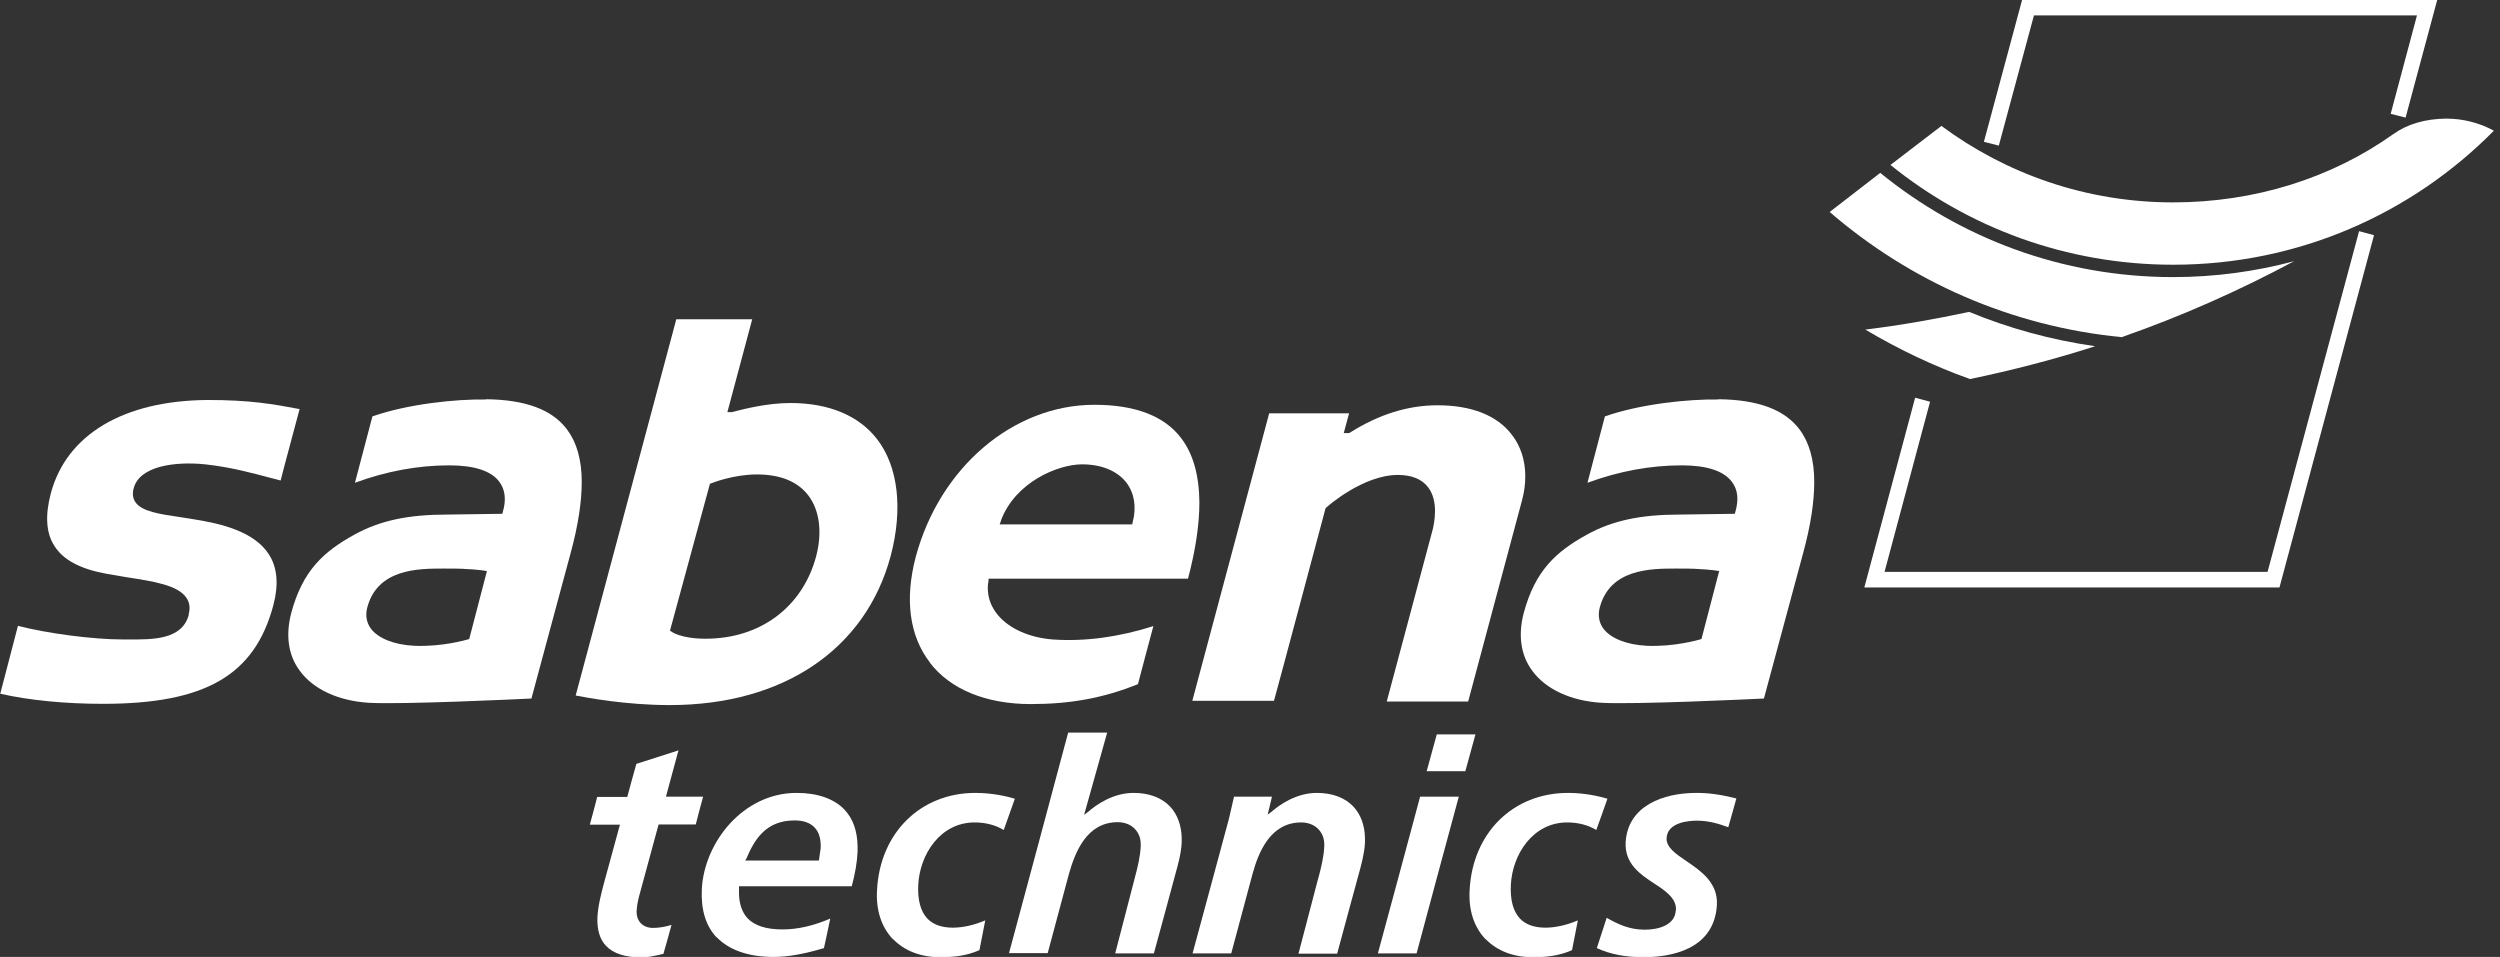
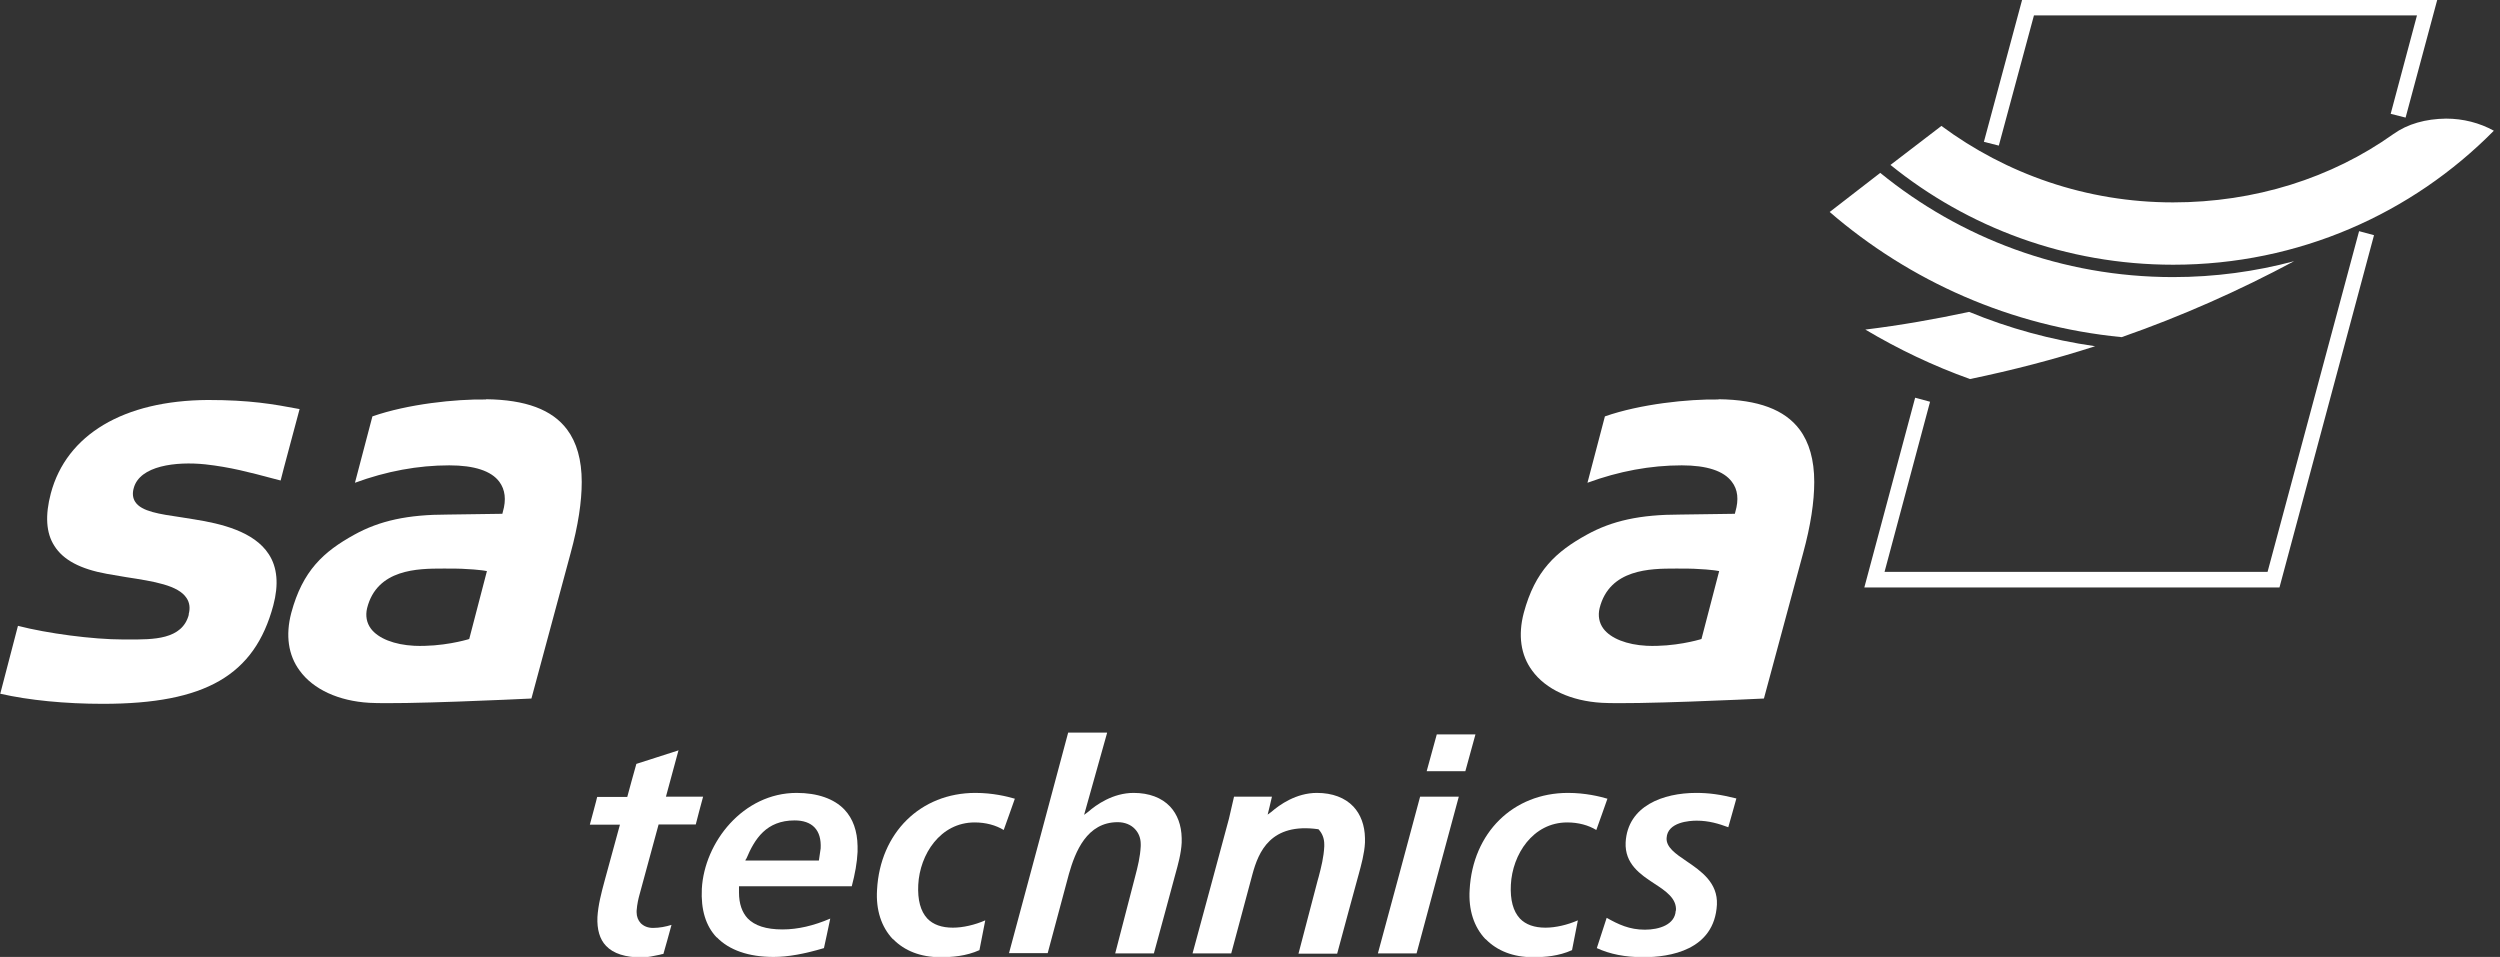
<svg xmlns="http://www.w3.org/2000/svg" width="209" height="80" viewBox="0 0 209 80" fill="none">
  <rect x="0" y="0" width="209" height="80" fill="#333333" stroke="none" />
  <g clip-path="url(#clip0_2211_34026)">
    <path d="M123.349 61.393C123.285 61.646 122.546 64.325 122.503 64.473H119.27C119.333 64.22 120.073 61.54 120.115 61.393H123.349Z" fill="white" />
    <path d="M56.729 62.7C56.624 63.059 55.672 66.603 55.672 66.603H58.779C58.716 66.856 58.188 68.776 58.166 68.924H55.059L53.453 74.831C53.39 75.063 53.263 75.548 53.221 76.139C53.221 76.181 53.221 76.223 53.221 76.266C53.221 76.624 53.347 76.941 53.559 77.173C53.812 77.426 54.151 77.574 54.594 77.574C55.123 77.574 55.672 77.468 56.138 77.32C56.053 77.637 55.503 79.641 55.461 79.747C55.377 79.747 55.186 79.81 55.186 79.81C54.679 79.915 54.13 80.042 53.664 80.042C52.291 80.042 51.276 79.725 50.663 79.072C50.135 78.523 49.902 77.7 49.945 76.666C50.008 75.654 50.262 74.683 50.558 73.586L51.826 68.945H49.31C49.374 68.692 49.902 66.772 49.923 66.624H52.439C52.439 66.624 53.157 63.966 53.2 63.861C53.305 63.818 56.391 62.848 56.75 62.721" fill="white" />
    <path d="M62.372 71.793L62.309 71.941H68.459L68.607 70.928C68.649 70.169 68.48 69.578 68.1 69.177C67.719 68.777 67.149 68.587 66.43 68.587C64.063 68.587 63.09 70.127 62.393 71.793M59.92 78.376C58.99 77.405 58.589 76.034 58.673 74.304C58.885 70.422 62.118 66.287 66.599 66.287C68.332 66.287 69.727 66.772 70.594 67.68C71.312 68.439 71.672 69.473 71.693 70.739C71.693 70.907 71.693 71.055 71.693 71.224C71.651 72.11 71.481 73.059 71.207 74.093H61.78V74.198C61.78 74.346 61.78 74.494 61.78 74.62C61.78 75.549 62.034 76.266 62.499 76.772C63.09 77.384 64.042 77.701 65.415 77.701C66.705 77.701 68.036 77.384 69.41 76.793C69.347 77.131 68.903 79.156 68.882 79.262C67.254 79.747 65.88 80 64.676 80C62.583 80 60.956 79.431 59.92 78.355" fill="white" />
    <path d="M74.632 78.502C73.681 77.49 73.216 76.076 73.321 74.388C73.575 69.62 76.957 66.287 81.543 66.287C83.002 66.287 84.185 66.582 84.841 66.772C84.777 66.983 83.974 69.198 83.91 69.388C83.255 68.987 82.41 68.755 81.48 68.755C78.605 68.755 76.893 71.435 76.766 73.966C76.703 75.232 76.957 76.182 77.527 76.793C78.014 77.3 78.732 77.553 79.662 77.553C80.508 77.553 81.501 77.321 82.368 76.941C82.304 77.258 81.903 79.325 81.881 79.431C80.761 79.937 79.599 80.021 78.605 80.021C76.978 80.021 75.625 79.494 74.674 78.523" fill="white" />
    <path d="M92.554 61.266C92.47 61.54 90.631 68.122 90.631 68.122L90.969 67.869C91.645 67.278 93.04 66.287 94.773 66.287C96.063 66.287 97.12 66.688 97.817 67.426C98.43 68.08 98.768 68.987 98.789 70.063C98.789 70.19 98.789 70.316 98.789 70.443C98.747 71.35 98.472 72.321 98.261 73.08L98.198 73.312C98.198 73.312 96.676 78.966 96.464 79.704H93.231C93.294 79.43 94.9 73.27 94.9 73.27C95.112 72.468 95.323 71.624 95.365 70.738C95.365 70.675 95.365 70.633 95.365 70.57C95.365 70.063 95.196 69.641 94.879 69.304C94.541 68.945 94.034 68.734 93.442 68.734C90.863 68.734 89.891 71.202 89.363 73.059C89.363 73.059 87.799 78.924 87.587 79.683H84.353C84.438 79.409 89.257 61.413 89.299 61.245H92.533L92.554 61.266Z" fill="white" />
-     <path d="M106.292 67.869C106.968 67.279 108.363 66.287 110.096 66.287C111.385 66.287 112.442 66.688 113.14 67.426C113.753 68.08 114.091 68.987 114.112 70.064C114.112 70.19 114.112 70.317 114.112 70.443C114.07 71.35 113.795 72.321 113.584 73.102L113.52 73.334C113.52 73.334 111.977 78.987 111.787 79.726H108.553C108.617 79.452 110.16 73.587 110.16 73.587L110.244 73.291C110.455 72.49 110.667 71.646 110.709 70.76C110.709 70.696 110.709 70.654 110.709 70.591C110.709 70.085 110.54 69.663 110.223 69.325C109.885 68.966 109.378 68.755 108.786 68.755C106.207 68.755 105.214 71.224 104.706 73.08C104.706 73.08 103.142 78.945 102.931 79.705H99.697C99.782 79.431 102.741 68.439 102.741 68.439C102.741 68.439 103.121 66.772 103.164 66.604H106.334C106.292 66.836 105.975 68.102 105.975 68.102L106.292 67.869Z" fill="white" />
+     <path d="M106.292 67.869C106.968 67.279 108.363 66.287 110.096 66.287C111.385 66.287 112.442 66.688 113.14 67.426C113.753 68.08 114.091 68.987 114.112 70.064C114.112 70.19 114.112 70.317 114.112 70.443C114.07 71.35 113.795 72.321 113.584 73.102L113.52 73.334C113.52 73.334 111.977 78.987 111.787 79.726H108.553C108.617 79.452 110.16 73.587 110.16 73.587L110.244 73.291C110.455 72.49 110.667 71.646 110.709 70.76C110.709 70.696 110.709 70.654 110.709 70.591C110.709 70.085 110.54 69.663 110.223 69.325C106.207 68.755 105.214 71.224 104.706 73.08C104.706 73.08 103.142 78.945 102.931 79.705H99.697C99.782 79.431 102.741 68.439 102.741 68.439C102.741 68.439 103.121 66.772 103.164 66.604H106.334C106.292 66.836 105.975 68.102 105.975 68.102L106.292 67.869Z" fill="white" />
    <path d="M121.955 66.603C121.87 66.878 118.467 79.536 118.425 79.705H115.191C115.276 79.43 118.679 66.772 118.721 66.603H121.955Z" fill="white" />
    <path d="M124.173 78.502C123.222 77.49 122.757 76.076 122.862 74.388C123.116 69.62 126.498 66.287 131.084 66.287C132.543 66.287 133.726 66.582 134.381 66.772C134.318 66.983 133.515 69.198 133.451 69.388C132.796 68.987 131.951 68.755 131.021 68.755C128.146 68.755 126.434 71.435 126.308 73.966C126.244 75.232 126.498 76.182 127.068 76.793C127.555 77.3 128.273 77.553 129.203 77.553C130.049 77.553 131.042 77.321 131.909 76.941C131.845 77.258 131.444 79.325 131.422 79.431C130.302 79.937 129.14 80.021 128.146 80.021C126.519 80.021 125.166 79.494 124.215 78.523" fill="white" />
    <path d="M140.11 76.118C140.173 75.106 139.264 74.494 138.292 73.861C137.13 73.102 135.819 72.215 135.904 70.422C136.073 67.363 139.053 66.287 141.801 66.287C142.878 66.287 143.808 66.414 145.161 66.751C145.098 66.962 144.548 68.966 144.485 69.156C143.682 68.861 142.857 68.608 141.843 68.608C141.272 68.608 139.391 68.713 139.328 70.064C139.285 70.823 140.067 71.371 140.976 71.983C142.223 72.827 143.618 73.798 143.534 75.633C143.322 79.452 139.581 80.021 137.383 80.021C135.861 80.021 134.593 79.768 133.494 79.262C133.558 79.072 134.255 76.941 134.318 76.73C135.291 77.279 136.221 77.722 137.51 77.722C138.715 77.722 140.025 77.3 140.089 76.139" fill="white" />
    <path d="M15.768 51.371C15.916 50.844 15.852 50.38 15.599 50C14.901 48.924 12.872 48.608 10.547 48.249L8.941 47.975C6.722 47.574 5.284 46.815 4.545 45.633C3.847 44.557 3.763 43.08 4.249 41.245C5.559 36.329 10.336 33.481 17.374 33.439C20.883 33.439 22.806 33.776 25.046 34.199C24.941 34.62 23.546 39.768 23.461 40.169C23.208 40.106 22.806 40 22.806 40C20.904 39.494 19.255 39.051 17.163 38.819C14.711 38.566 11.688 38.924 11.181 40.802C11.054 41.245 11.097 41.646 11.308 41.962C11.836 42.764 13.316 42.975 15.176 43.249L16.233 43.418C18.494 43.776 21.242 44.431 22.468 46.329C23.186 47.426 23.313 48.861 22.848 50.612C21.284 56.456 17.163 58.84 8.603 58.84C5.453 58.84 2.431 58.544 0.021 57.996C0.127 57.574 1.395 52.701 1.501 52.321C3.953 52.954 7.757 53.46 10.293 53.46H10.78C12.766 53.46 15.239 53.502 15.789 51.371" fill="white" />
-     <path d="M112.634 36.203H112.803L112.867 36.16C115.318 34.62 117.728 33.882 120.18 33.882C123.012 33.882 125.168 34.726 126.394 36.35C127.133 37.3 127.514 38.502 127.514 39.81C127.514 40.464 127.429 41.139 127.239 41.835C127.239 41.835 122.822 58.333 122.737 58.65H115.931C116.079 58.101 119.736 44.409 119.736 44.409C119.841 44.051 119.968 43.397 119.968 42.7C119.968 42.025 119.82 41.287 119.376 40.717C118.848 40.042 118.003 39.705 116.861 39.705C113.944 39.705 110.964 42.342 110.859 42.447L110.816 42.489C110.816 42.489 106.61 58.27 106.505 58.587H99.678C99.826 58.038 106.019 34.873 106.103 34.557H112.782C112.676 34.937 112.338 36.203 112.338 36.203H112.634Z" fill="white" />
    <path d="M140.32 47.532H140.046C137.996 47.532 134.55 47.553 133.726 50.844C133.578 51.477 133.684 52.068 134.043 52.553C134.656 53.376 136.009 53.903 137.657 53.987C139.982 54.093 142.033 53.481 142.117 53.46L142.244 53.418L143.723 47.743L143.47 47.7C143.47 47.7 142.265 47.511 140.299 47.532M143.681 33.376C146.978 33.418 149.198 34.24 150.445 35.907C151.248 36.983 151.671 38.439 151.671 40.295C151.671 41.941 151.375 43.924 150.741 46.245C150.741 46.245 147.845 56.983 147.464 58.397C146.154 58.46 136.727 58.903 133.916 58.755C131.359 58.608 129.224 57.637 128.083 56.055C127.132 54.768 126.899 53.101 127.385 51.245C128.336 47.7 130.091 46.118 132.648 44.705C134.783 43.523 137.129 43.017 140.468 43.017L145.034 42.953L145.076 42.785C145.372 41.772 145.287 40.928 144.78 40.274C144.104 39.367 142.688 38.903 140.595 38.903C137.996 38.903 135.354 39.388 132.712 40.359C132.902 39.662 134.107 35.021 134.17 34.81C137.129 33.776 141.145 33.354 143.66 33.397" fill="white" />
-     <path d="M83.677 43.544L83.572 43.84H94.647L94.689 43.671C95.027 42.405 94.837 41.224 94.161 40.338C93.4 39.367 92.089 38.819 90.462 38.819C88.433 38.819 84.861 40.317 83.677 43.523M77.738 55.38C76.026 53.165 75.624 50.106 76.554 46.561C78.562 39.072 84.713 33.84 91.498 33.84C94.879 33.84 97.331 34.768 98.726 36.604C99.741 37.912 100.248 39.726 100.269 42.004C100.269 43.84 99.952 45.971 99.318 48.376H82.642V48.566C82.599 48.755 82.578 48.945 82.578 49.135C82.578 49.979 82.853 50.718 83.403 51.393C84.354 52.553 86.066 53.312 88.01 53.46C90.737 53.65 93.569 53.249 96.422 52.342C96.253 52.996 95.175 56.983 95.133 57.194C92.258 58.355 89.49 58.861 86.171 58.861C82.451 58.861 79.45 57.637 77.738 55.401" fill="white" />
-     <path d="M59.456 40.401L59.35 40.443L56.011 52.722L56.138 52.806C56.138 52.806 56.898 53.397 58.991 53.397C63.556 53.397 67.086 50.76 68.227 46.519C68.756 44.515 68.523 42.658 67.572 41.414C66.684 40.253 65.226 39.663 63.281 39.663C61.337 39.663 59.562 40.359 59.477 40.401M62.88 26.709C62.732 27.236 60.809 34.452 60.809 34.452H61.21L61.358 34.41C62.098 34.22 64.106 33.692 66.071 33.692C69.305 33.692 71.799 34.747 73.321 36.709C75.096 39.009 75.498 42.553 74.462 46.477C72.37 54.283 65.48 58.945 55.989 58.945C52.291 58.945 48.993 58.312 48.127 58.144C48.254 57.679 56.455 27.026 56.539 26.688H62.88V26.709Z" fill="white" />
    <path d="M37.283 47.532H37.009C34.958 47.532 31.513 47.553 30.689 50.844C30.541 51.477 30.647 52.068 31.006 52.553C31.619 53.376 32.972 53.903 34.62 53.987C36.966 54.093 39.017 53.481 39.101 53.46L39.228 53.418L40.707 47.743L40.454 47.7C40.454 47.7 39.249 47.511 37.283 47.532ZM40.644 33.376C43.941 33.418 46.16 34.24 47.407 35.907C48.211 36.983 48.633 38.439 48.633 40.295C48.633 41.941 48.337 43.924 47.703 46.245C47.703 46.245 44.808 56.983 44.427 58.397C43.117 58.46 33.69 58.903 30.879 58.755C28.322 58.608 26.187 57.637 25.046 56.055C24.095 54.768 23.862 53.101 24.348 51.245C25.299 47.7 27.054 46.118 29.611 44.705C31.746 43.523 34.092 43.017 37.431 43.017L41.997 42.953L42.039 42.785C42.335 41.772 42.229 40.928 41.743 40.274C41.067 39.367 39.651 38.903 37.558 38.903C34.958 38.903 32.316 39.388 29.674 40.359C29.865 39.662 31.069 35.021 31.133 34.81C34.092 33.776 38.108 33.354 40.623 33.397" fill="white" />
    <path d="M169.045 0L165.854 11.857L167.101 12.173L170.038 1.287H202.059L199.861 9.515L201.108 9.831L203.75 0H169.045Z" fill="white" />
    <path d="M190.563 49.114H155.857L160.106 33.249L161.353 33.586L157.548 47.806H189.569L197.22 19.325L198.467 19.662L190.563 49.114Z" fill="white" />
    <path d="M157.188 14.452C163.867 19.895 172.385 23.165 181.664 23.165C185.172 23.165 188.554 22.701 191.788 21.836C187.18 24.304 182.382 26.435 177.373 28.186C168.073 27.279 159.661 23.502 152.961 17.722L157.188 14.452Z" fill="white" />
    <path d="M164.607 26.076C161.754 26.688 158.879 27.194 155.941 27.553C158.71 29.198 161.627 30.591 164.692 31.688C168.243 30.95 171.751 30.042 175.154 28.945C171.476 28.418 167.947 27.448 164.628 26.076" fill="white" />
    <path d="M158.033 13.797L162.303 10.527C167.713 14.536 174.414 16.92 181.663 16.92C188.49 16.92 194.915 14.894 200.094 11.202C201.277 10.359 202.778 9.937 204.49 9.916C205.927 9.916 207.301 10.274 208.485 10.928C201.658 17.848 192.168 22.131 181.684 22.131C172.723 22.131 164.501 19.008 158.054 13.797" fill="white" />
  </g>
  <defs>
    <clipPath id="clip0_2211_34026">
      <rect width="208.485" height="80" fill="white" />
    </clipPath>
  </defs>
</svg>